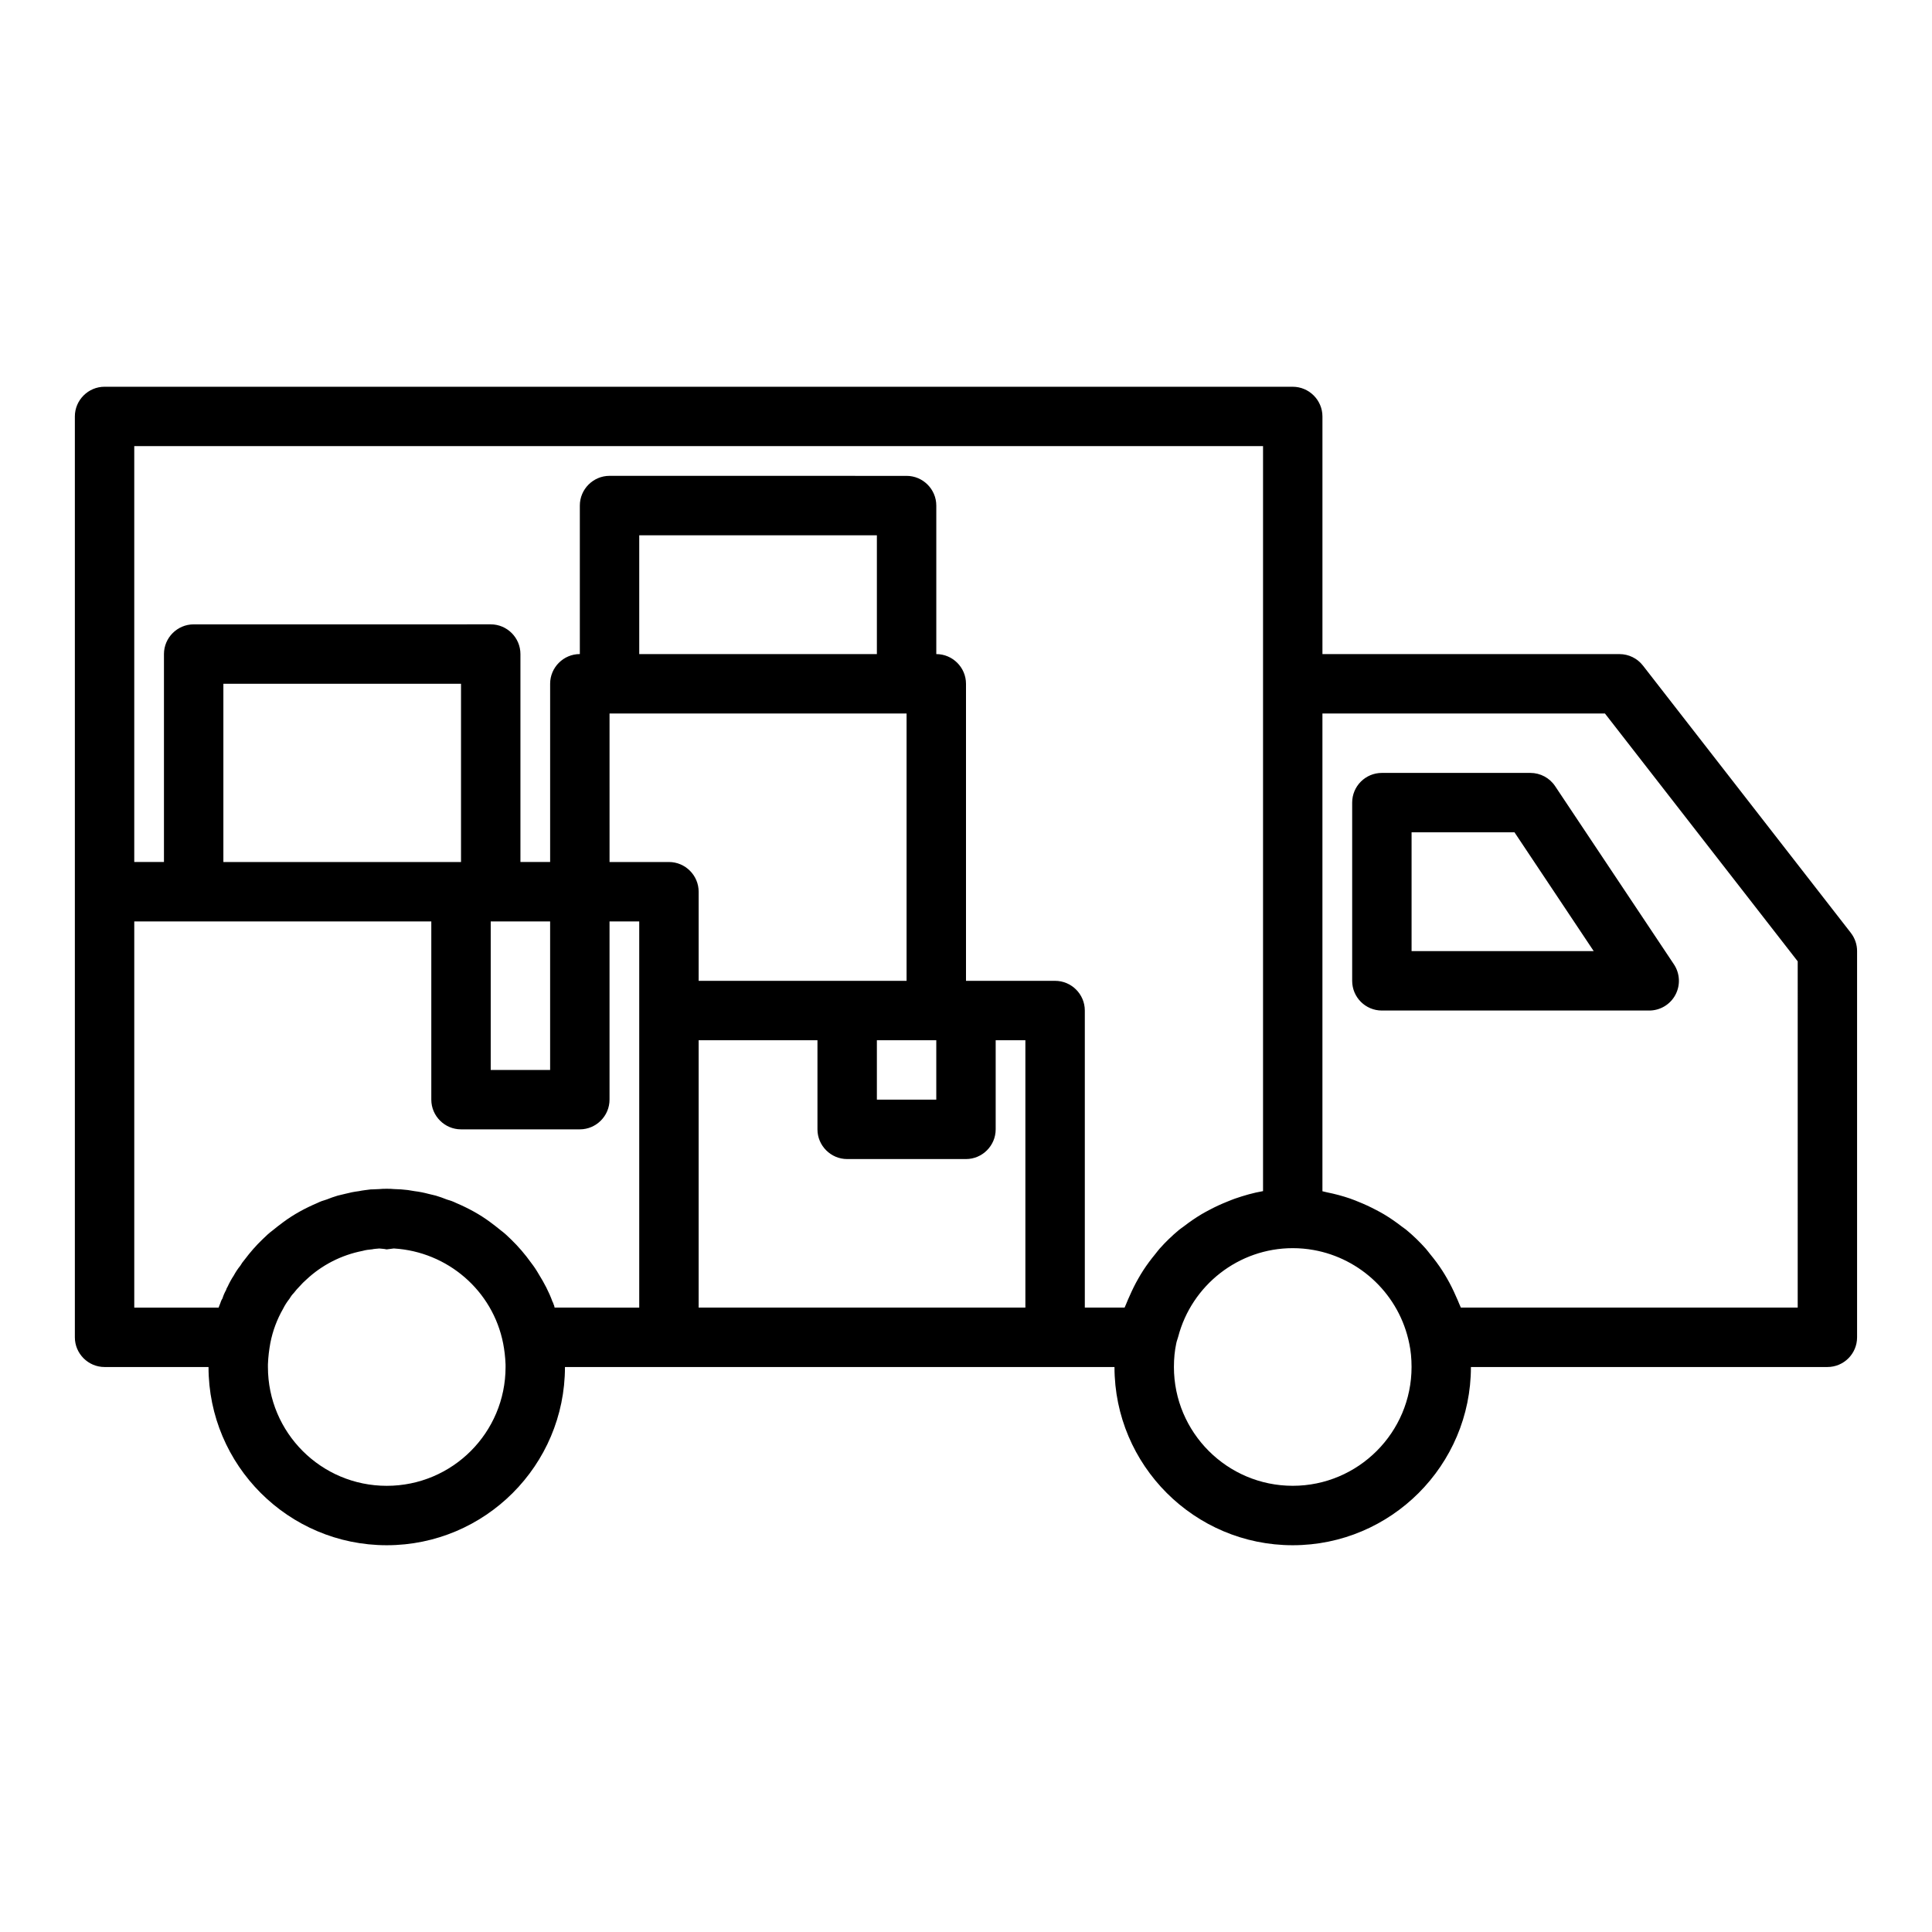
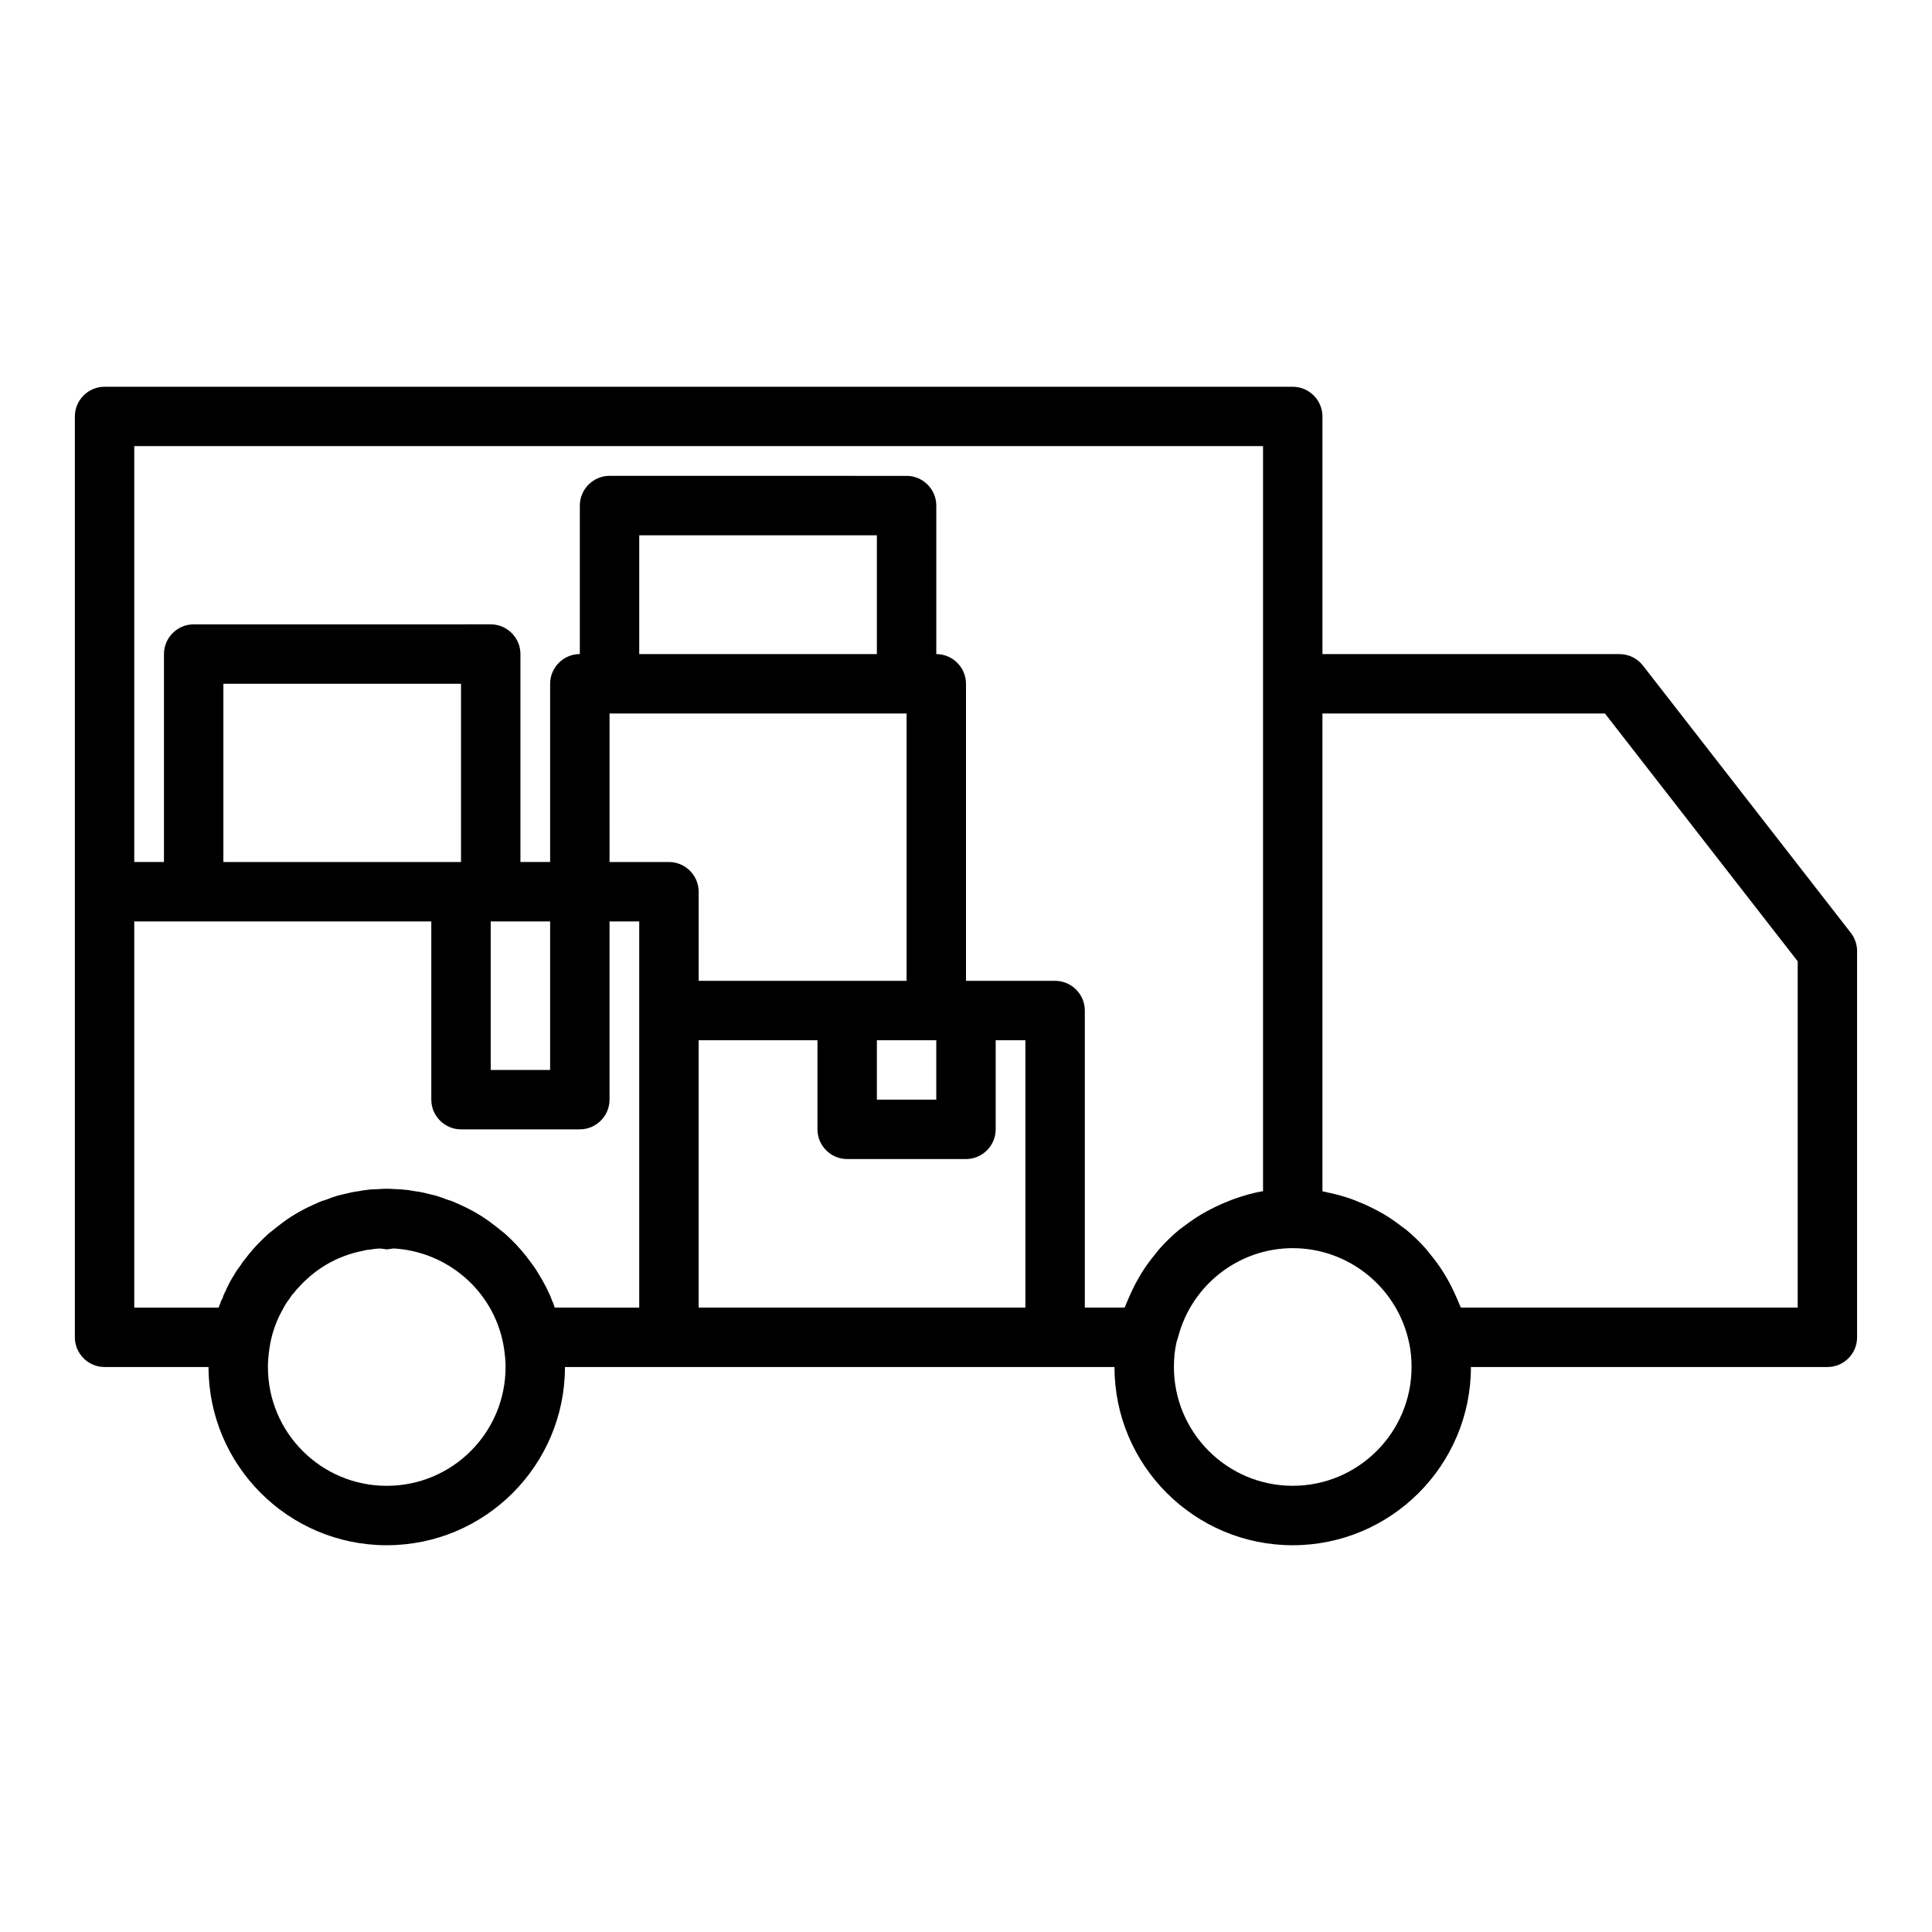
<svg xmlns="http://www.w3.org/2000/svg" fill="#000000" width="800px" height="800px" version="1.1" viewBox="144 144 512 512">
  <g>
    <path d="m634.5 391.23-55.105-70.848c-1.492-1.918-3.781-3.039-6.211-3.039h-78.723v-62.977c0-4.328-3.543-7.871-7.871-7.871l-314.88-0.004c-4.328 0-7.871 3.543-7.871 7.871v244.04c0 4.328 3.543 7.871 7.871 7.871h27.551c0 26.055 21.176 47.23 47.23 47.23 26.055 0 47.23-21.176 47.23-47.23h145.63c0 26.047 21.188 47.23 47.23 47.23 26.047 0 47.23-21.188 47.23-47.23h94.465c4.352 0 7.871-3.523 7.871-7.871v-102.34c0.008-1.75-0.578-3.453-1.652-4.832zm-356.52 115.04c0 17.398-14.09 31.488-31.488 31.488-17.398 0-31.488-14.09-31.488-31.488v-0.707c0.078-2.047 0.316-3.856 0.629-5.59 0.629-3.305 1.809-6.375 3.387-9.133 0.473-0.945 1.023-1.809 1.652-2.598 0.316-0.551 0.707-1.102 1.18-1.574 0.477-0.629 1.027-1.258 1.578-1.809 0.551-0.629 1.102-1.18 1.73-1.73 4.094-3.856 9.289-6.535 14.957-7.637 0.785-0.234 1.574-0.316 2.363-0.395h0.078c0.629-0.156 1.258-0.156 1.969-0.234 0.629 0.078 1.258 0.078 1.891 0.234h0.074c0.551-0.078 1.18-0.156 1.809-0.234h0.156c14.09 0.867 26.137 11.098 28.891 25.191 0.316 1.652 0.551 3.465 0.629 5.512zm12.992-15.742c-0.078-0.316-0.078-0.551-0.238-0.789-0.078-0.316-0.156-0.551-0.316-0.785-0.945-2.598-2.203-4.961-3.621-7.242-0.629-1.102-1.258-2.047-2.047-3.07-1.574-2.203-3.387-4.328-5.352-6.219-0.785-0.789-1.73-1.652-2.676-2.363-0.945-0.785-1.891-1.496-2.836-2.203-2.754-2.047-5.824-3.699-8.973-5.039-0.789-0.395-1.652-0.707-2.519-0.945-0.945-0.395-1.891-0.707-2.914-1.023-0.629-0.156-1.262-0.316-1.969-0.473-1.18-0.316-2.363-0.551-3.621-0.707-1.18-0.234-2.441-0.395-3.621-0.473-0.629 0-1.18-0.078-1.809-0.078-0.629-0.078-1.336-0.078-1.969-0.078-0.629 0-1.34 0-1.969 0.078-0.629 0-1.18 0.078-1.809 0.078h-0.316-0.078c-1.102 0.156-2.125 0.238-3.227 0.473-1.258 0.156-2.441 0.395-3.621 0.707-0.707 0.156-1.34 0.316-1.969 0.473-1.023 0.316-1.969 0.629-2.914 1.023-0.867 0.238-1.73 0.551-2.519 0.945-3.148 1.34-6.219 2.992-8.973 5.039-0.945 0.707-1.891 1.418-2.836 2.203-0.945 0.707-1.809 1.496-2.676 2.363-1.73 1.652-3.305 3.465-4.723 5.352-0.473 0.551-0.867 1.102-1.18 1.652-0.707 0.867-1.262 1.73-1.73 2.598-0.629 0.945-1.18 1.969-1.652 2.992-0.156 0.234-0.316 0.551-0.395 0.867-0.395 0.707-0.707 1.418-0.945 2.203-0.312 0.473-0.473 0.945-0.629 1.418-0.156 0.312-0.234 0.629-0.395 1.023h-22.355v-102.34h78.719v47.23c0 4.328 3.543 7.871 7.871 7.871h31.488c4.328 0 7.871-3.543 7.871-7.871v-47.23h7.871v102.34zm85.41-70.848h15.742v15.742h-15.742zm0-102.34h-62.977v-31.488h62.977zm-70.848 15.742h78.719v70.848h-55.102v-23.617c0-4.328-3.543-7.871-7.871-7.871h-15.742zm-31.488 55.105h15.742v39.359h-15.742zm-7.871-15.746h-62.977v-47.23h62.977zm62.973 118.08v-70.848h31.488v23.617c0 4.328 3.543 7.871 7.871 7.871h31.488c4.328 0 7.871-3.543 7.871-7.871v-23.617h7.871v70.848zm102.34 0v-78.719c0-4.328-3.543-7.871-7.871-7.871h-23.617v-78.719c0-4.328-3.543-7.871-7.871-7.871v-39.359c0-4.328-3.543-7.871-7.871-7.871l-78.723-0.008c-4.328 0-7.871 3.543-7.871 7.871v39.359c-4.328 0-7.871 3.543-7.871 7.871v47.23h-7.871v-55.105c0-4.328-3.543-7.871-7.871-7.871l-78.727 0.004c-4.328 0-7.871 3.543-7.871 7.871v55.105h-7.871v-110.21h299.14v197.43c-2.566 0.445-5.043 1.16-7.469 2-0.656 0.227-1.281 0.496-1.922 0.75-1.664 0.66-3.281 1.402-4.852 2.242-0.672 0.359-1.34 0.707-1.992 1.094-1.684 1.004-3.293 2.113-4.836 3.312-0.375 0.289-0.777 0.535-1.141 0.836-1.859 1.535-3.59 3.211-5.195 5.012-0.414 0.461-0.766 0.969-1.16 1.445-1.148 1.391-2.227 2.836-3.211 4.356-0.457 0.703-0.875 1.418-1.293 2.148-0.832 1.449-1.57 2.949-2.25 4.5-0.332 0.754-0.684 1.488-0.973 2.262-0.117 0.309-0.281 0.59-0.391 0.902zm55.102 47.23c-17.367 0-31.488-14.125-31.488-31.488 0-2.254 0.207-4.336 0.629-6.293v-0.004c0.117-0.586 0.348-1.121 0.496-1.691 3.582-13.691 16.02-23.5 30.363-23.5 1.867 0 3.703 0.164 5.492 0.484 12.531 2.227 22.789 11.941 25.387 24.801 0.402 1.852 0.609 3.941 0.609 6.203 0 17.363-14.121 31.488-31.488 31.488zm133.82-47.23h-89.273c-0.109-0.309-0.27-0.59-0.387-0.895-0.273-0.727-0.609-1.414-0.918-2.125-0.691-1.594-1.453-3.141-2.312-4.633-0.41-0.715-0.824-1.418-1.273-2.109-0.984-1.527-2.062-2.973-3.215-4.367-0.398-0.484-0.758-0.996-1.172-1.465-1.605-1.801-3.332-3.481-5.191-5.016-0.367-0.301-0.773-0.551-1.148-0.844-1.539-1.195-3.141-2.305-4.816-3.305-0.672-0.402-1.359-0.758-2.051-1.125-1.516-0.805-3.074-1.523-4.68-2.164-0.719-0.289-1.426-0.586-2.16-0.84-2.004-0.688-4.059-1.238-6.164-1.656-0.332-0.066-0.645-0.176-0.98-0.234-0.066-0.012-0.137-0.039-0.211-0.051v-126.61h74.867l51.086 65.68z" />
-     <path d="m549.57 348.83h-39.359c-4.352 0-7.871 3.523-7.871 7.871v47.23c0 4.348 3.519 7.871 7.871 7.871h70.848c2.906 0 5.574-1.598 6.941-4.16 1.367-2.559 1.215-5.664-0.391-8.078l-31.488-47.23c-1.461-2.191-3.922-3.504-6.551-3.504zm-31.488 47.23v-31.488h27.273l20.996 31.488z" />
  </g>
</svg>